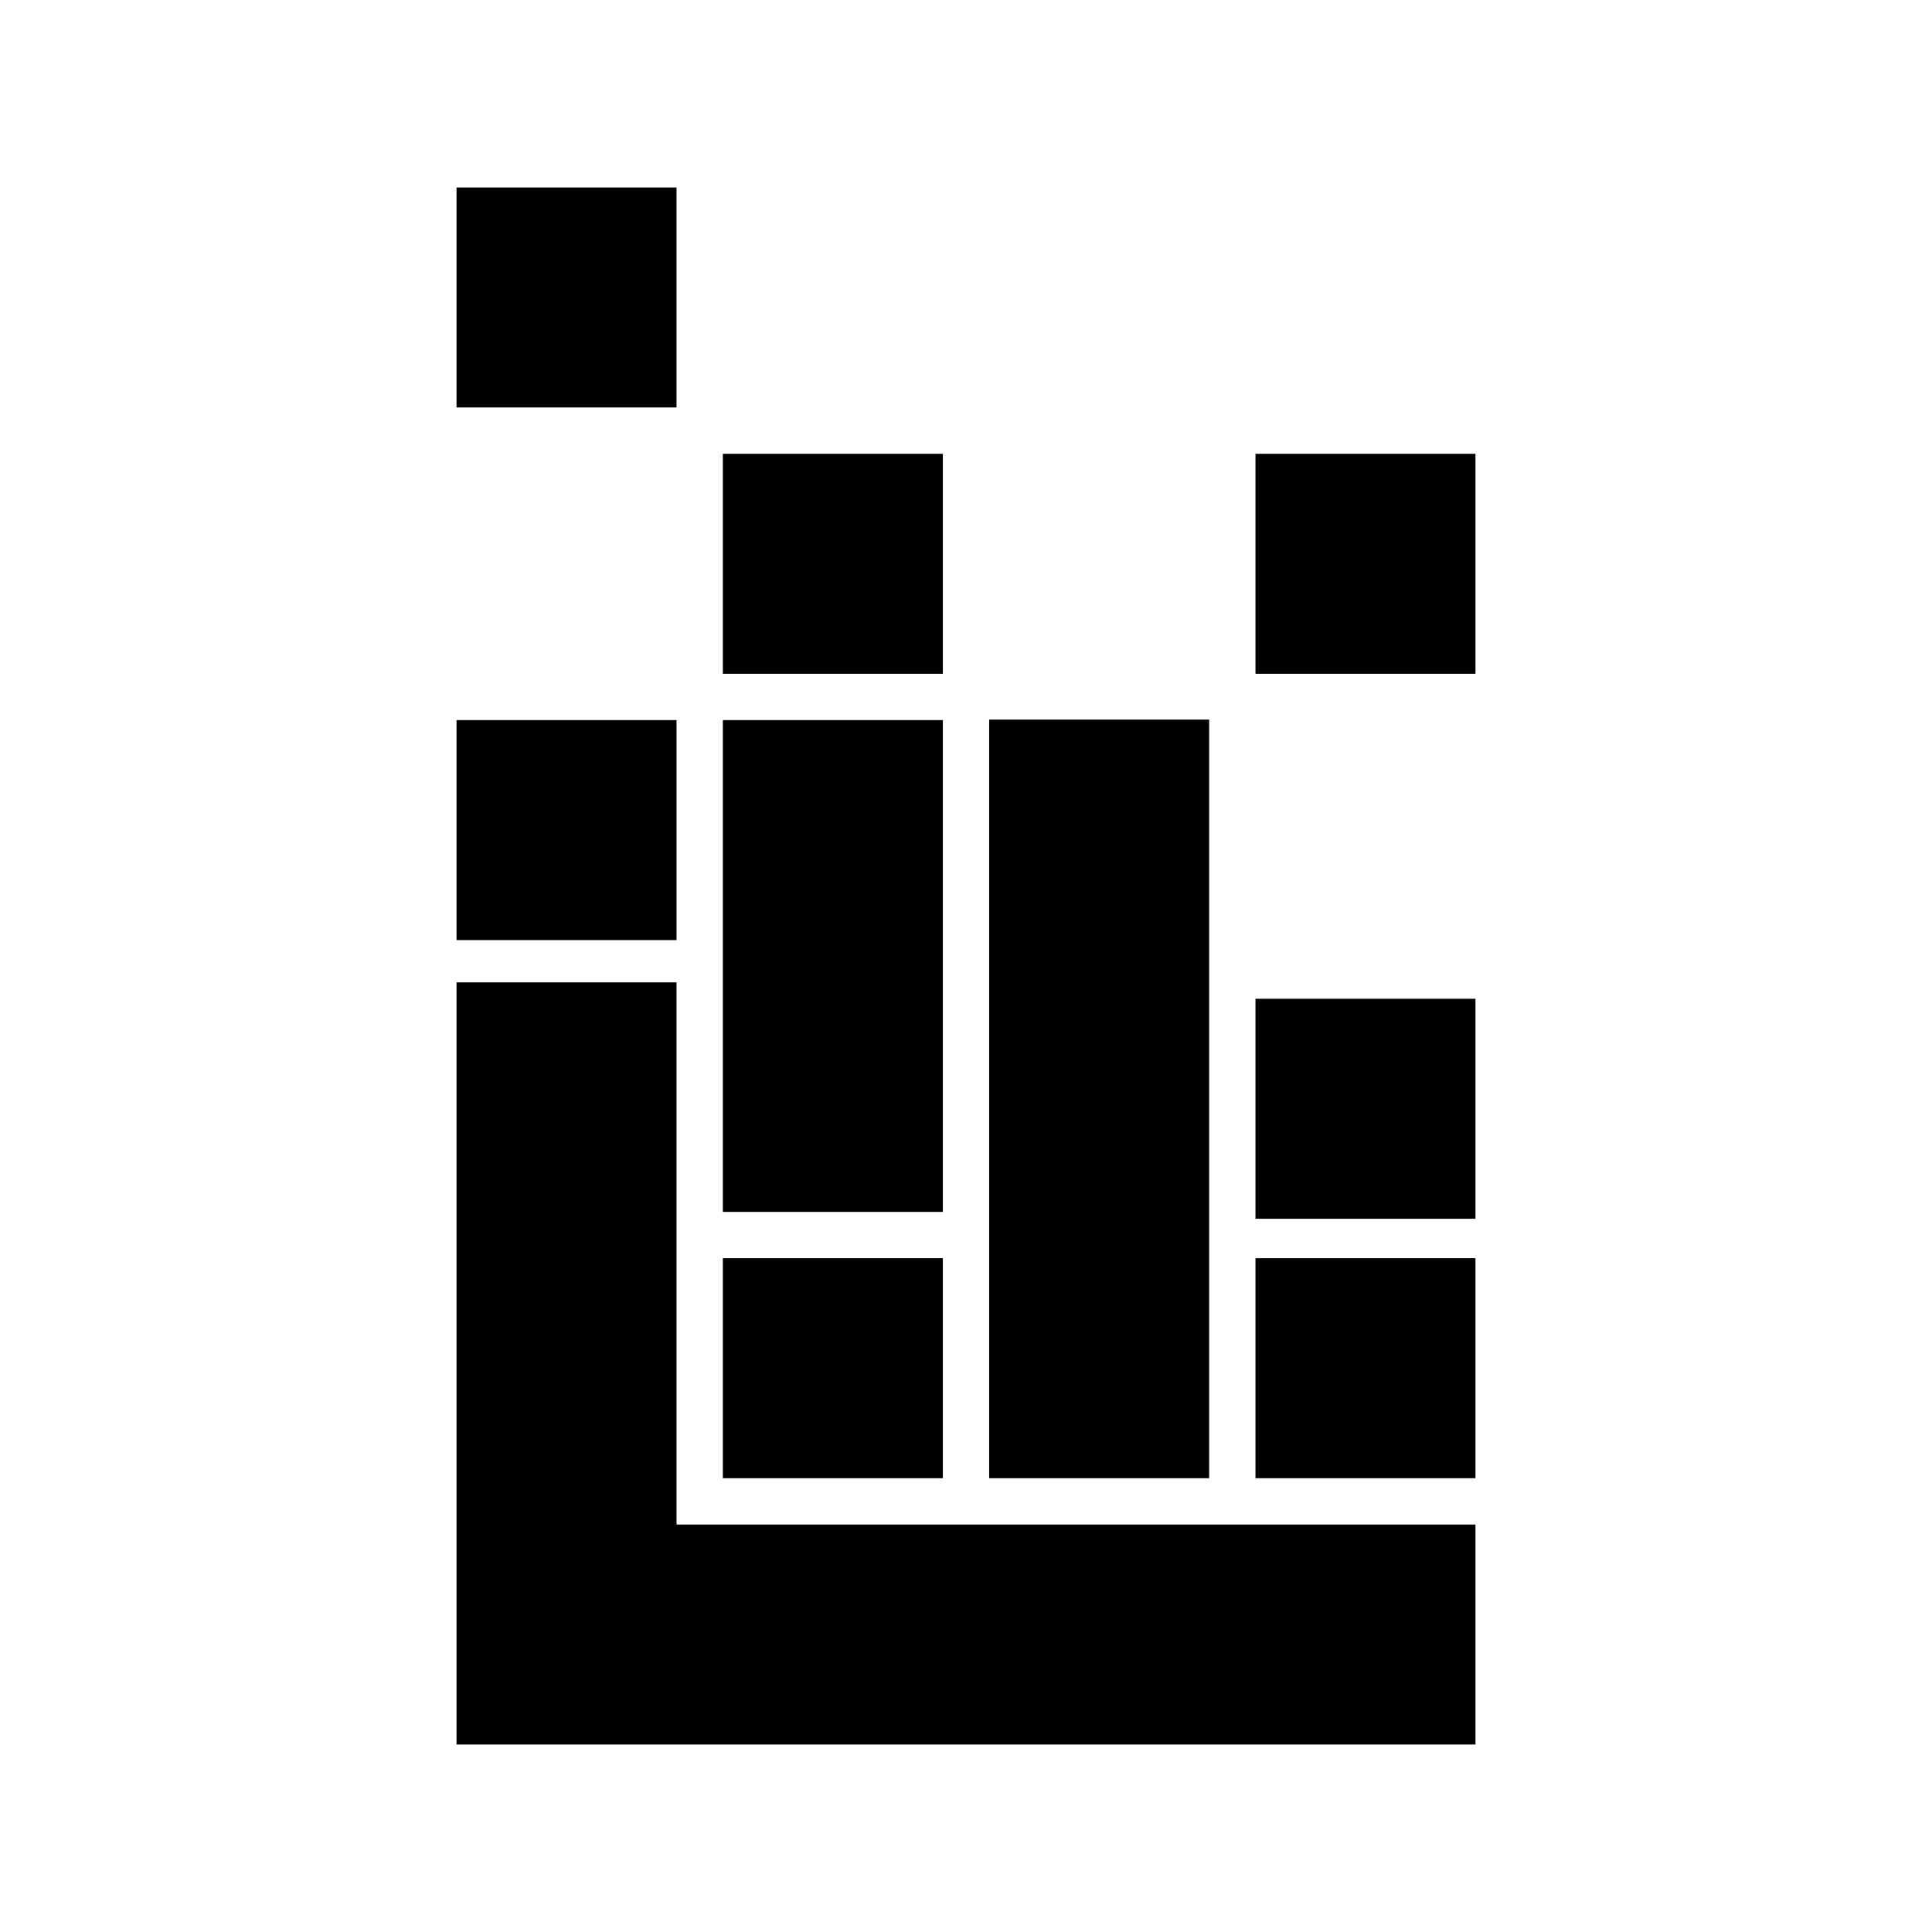
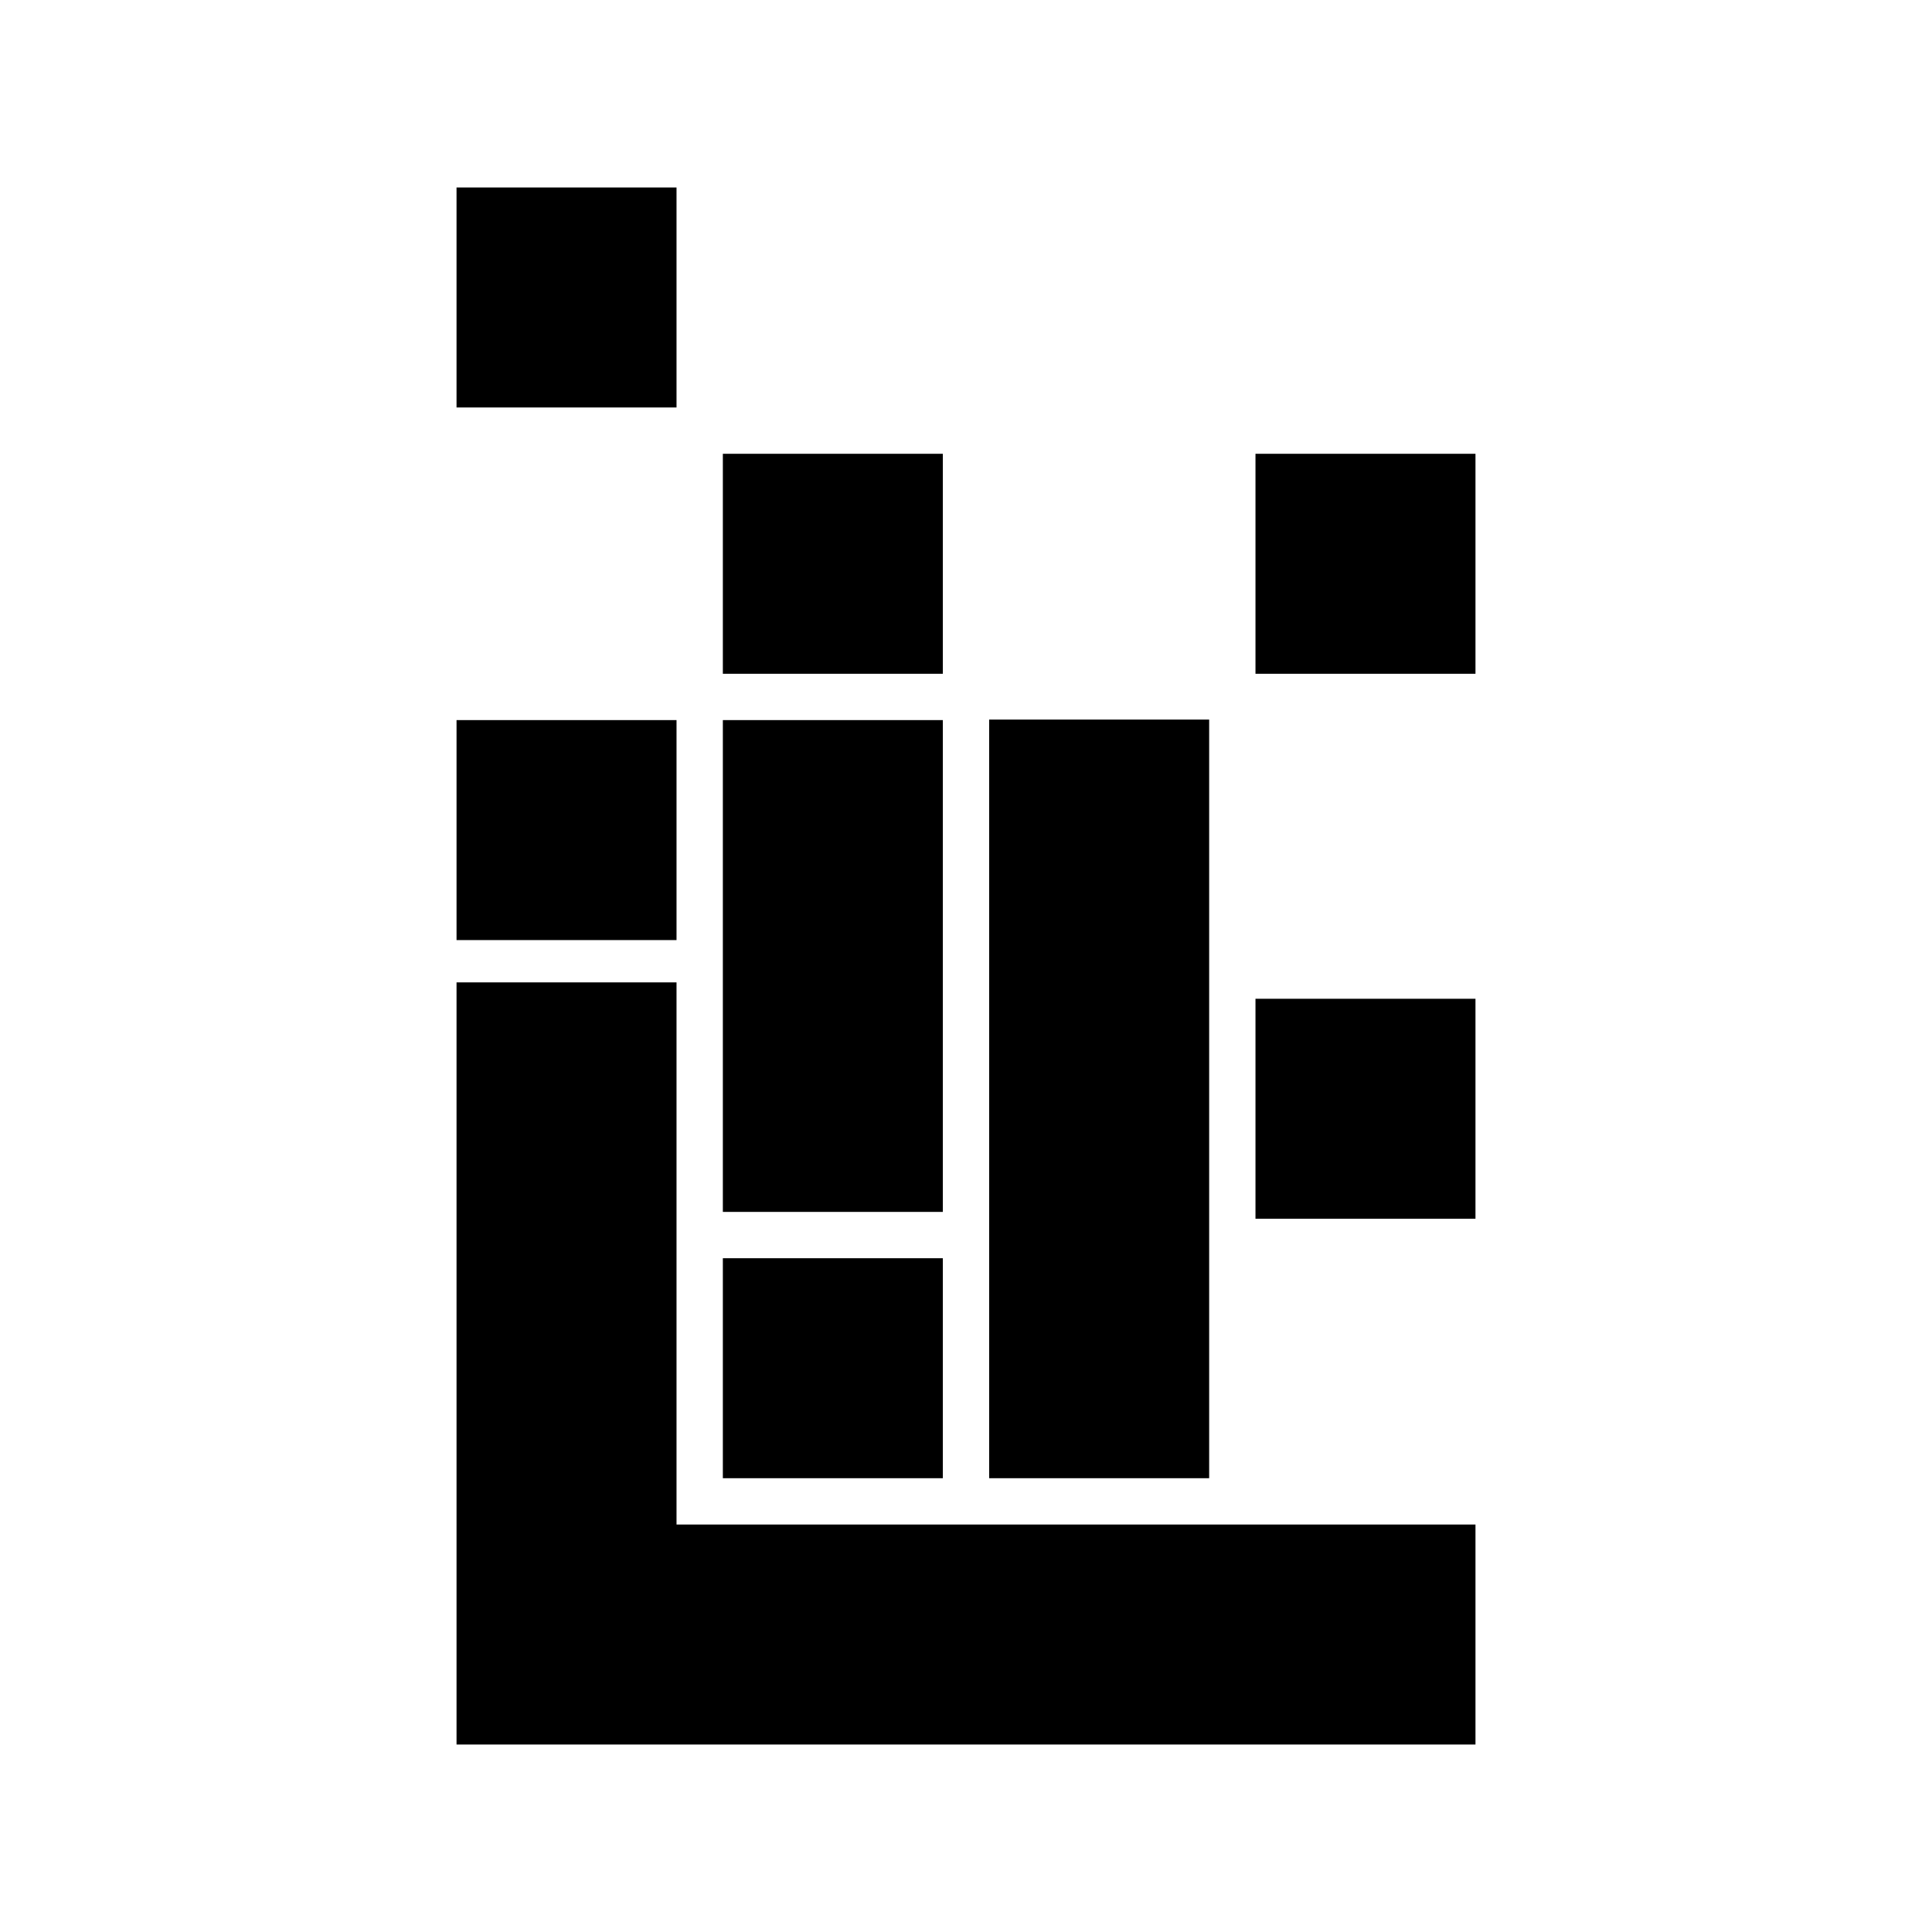
<svg xmlns="http://www.w3.org/2000/svg" viewBox="0 0 512 512">
-   <path d="M191.562 190.834h58.301v130.333h-58.301zm0 142.607h58.301v58.302h-58.301zm-70.574-142.607h58.299v58.304h-58.299zm141.151-.135h58.301v201.044h-58.301zm70.576 142.742h58.301v58.302h-58.301zM191.562 120.258h58.301v58.302h-58.301zm141.153 0h58.301v58.302h-58.301zM120.986 49.68h58.301v58.303h-58.301zm211.729 215.006h58.301v58.303h-58.301zm-153.428-4.34h-58.299V462.32h270.028v-58.302H179.287z" />
+   <path d="M191.562 190.834h58.301v130.333h-58.301zm0 142.607h58.301v58.302h-58.301zm-70.574-142.607h58.299v58.304h-58.299zm141.151-.135h58.301v201.044h-58.301zh58.301v58.302h-58.301zM191.562 120.258h58.301v58.302h-58.301zm141.153 0h58.301v58.302h-58.301zM120.986 49.68h58.301v58.303h-58.301zm211.729 215.006h58.301v58.303h-58.301zm-153.428-4.34h-58.299V462.32h270.028v-58.302H179.287z" />
</svg>